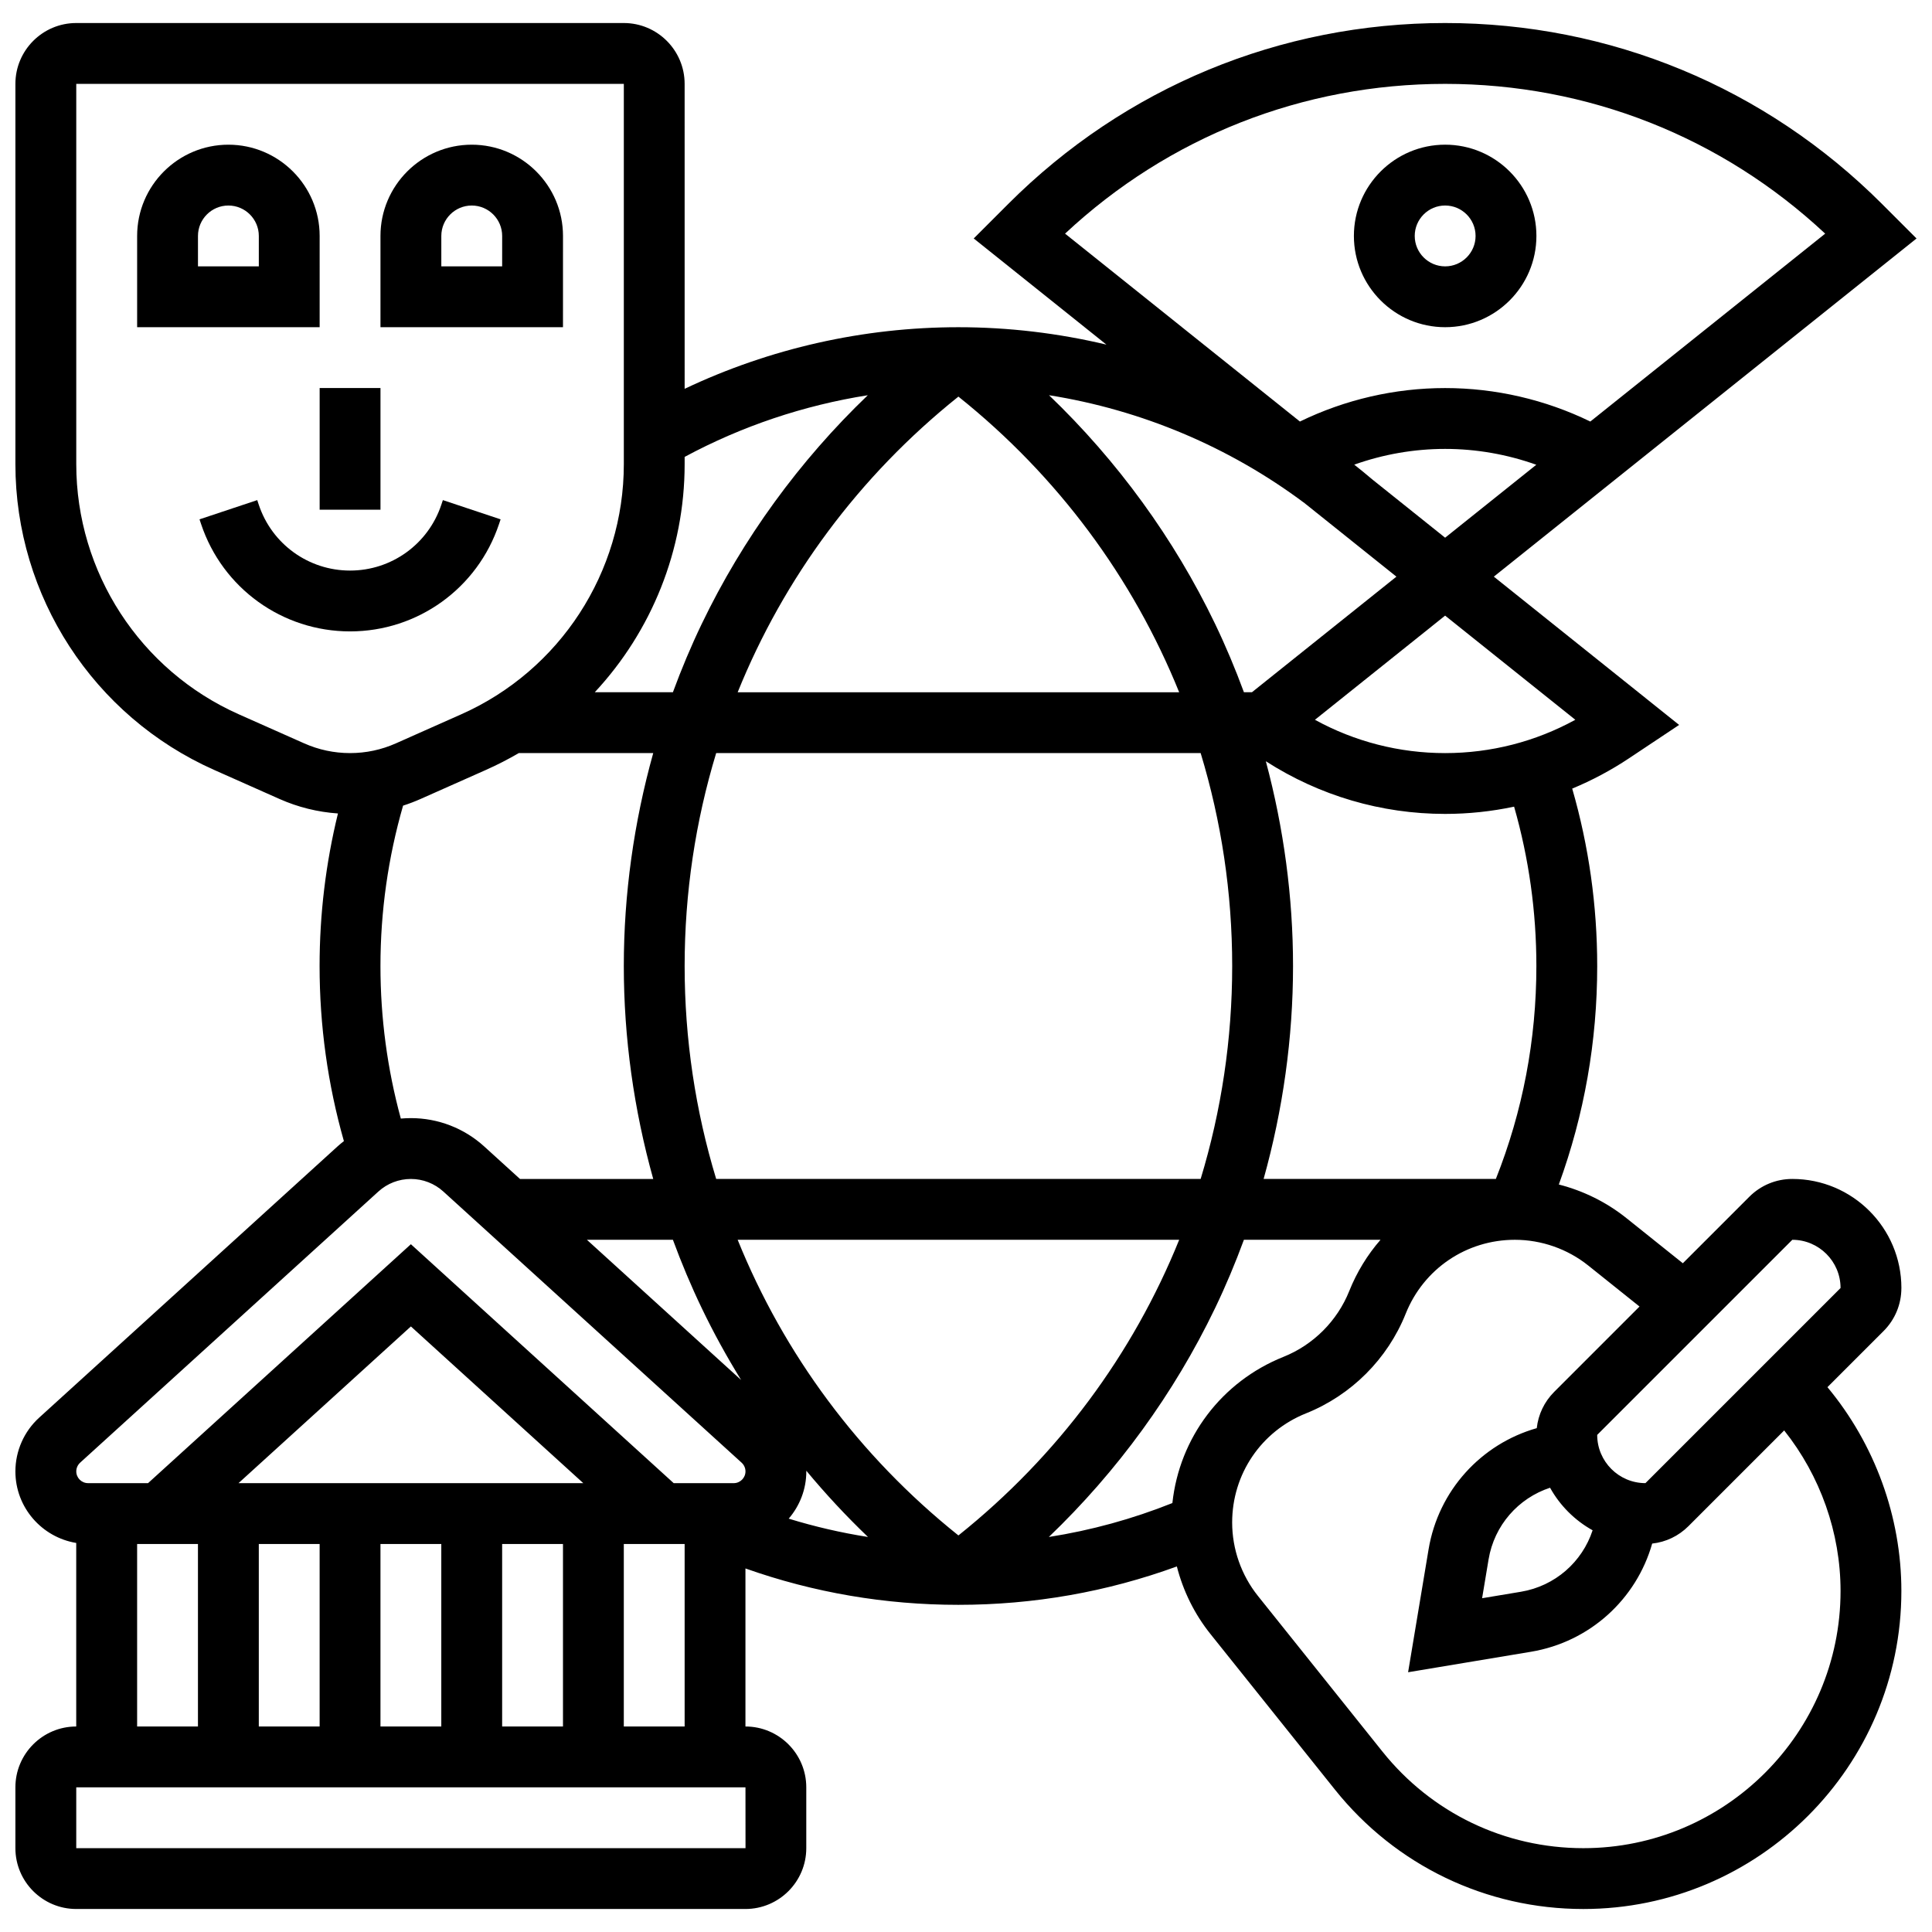
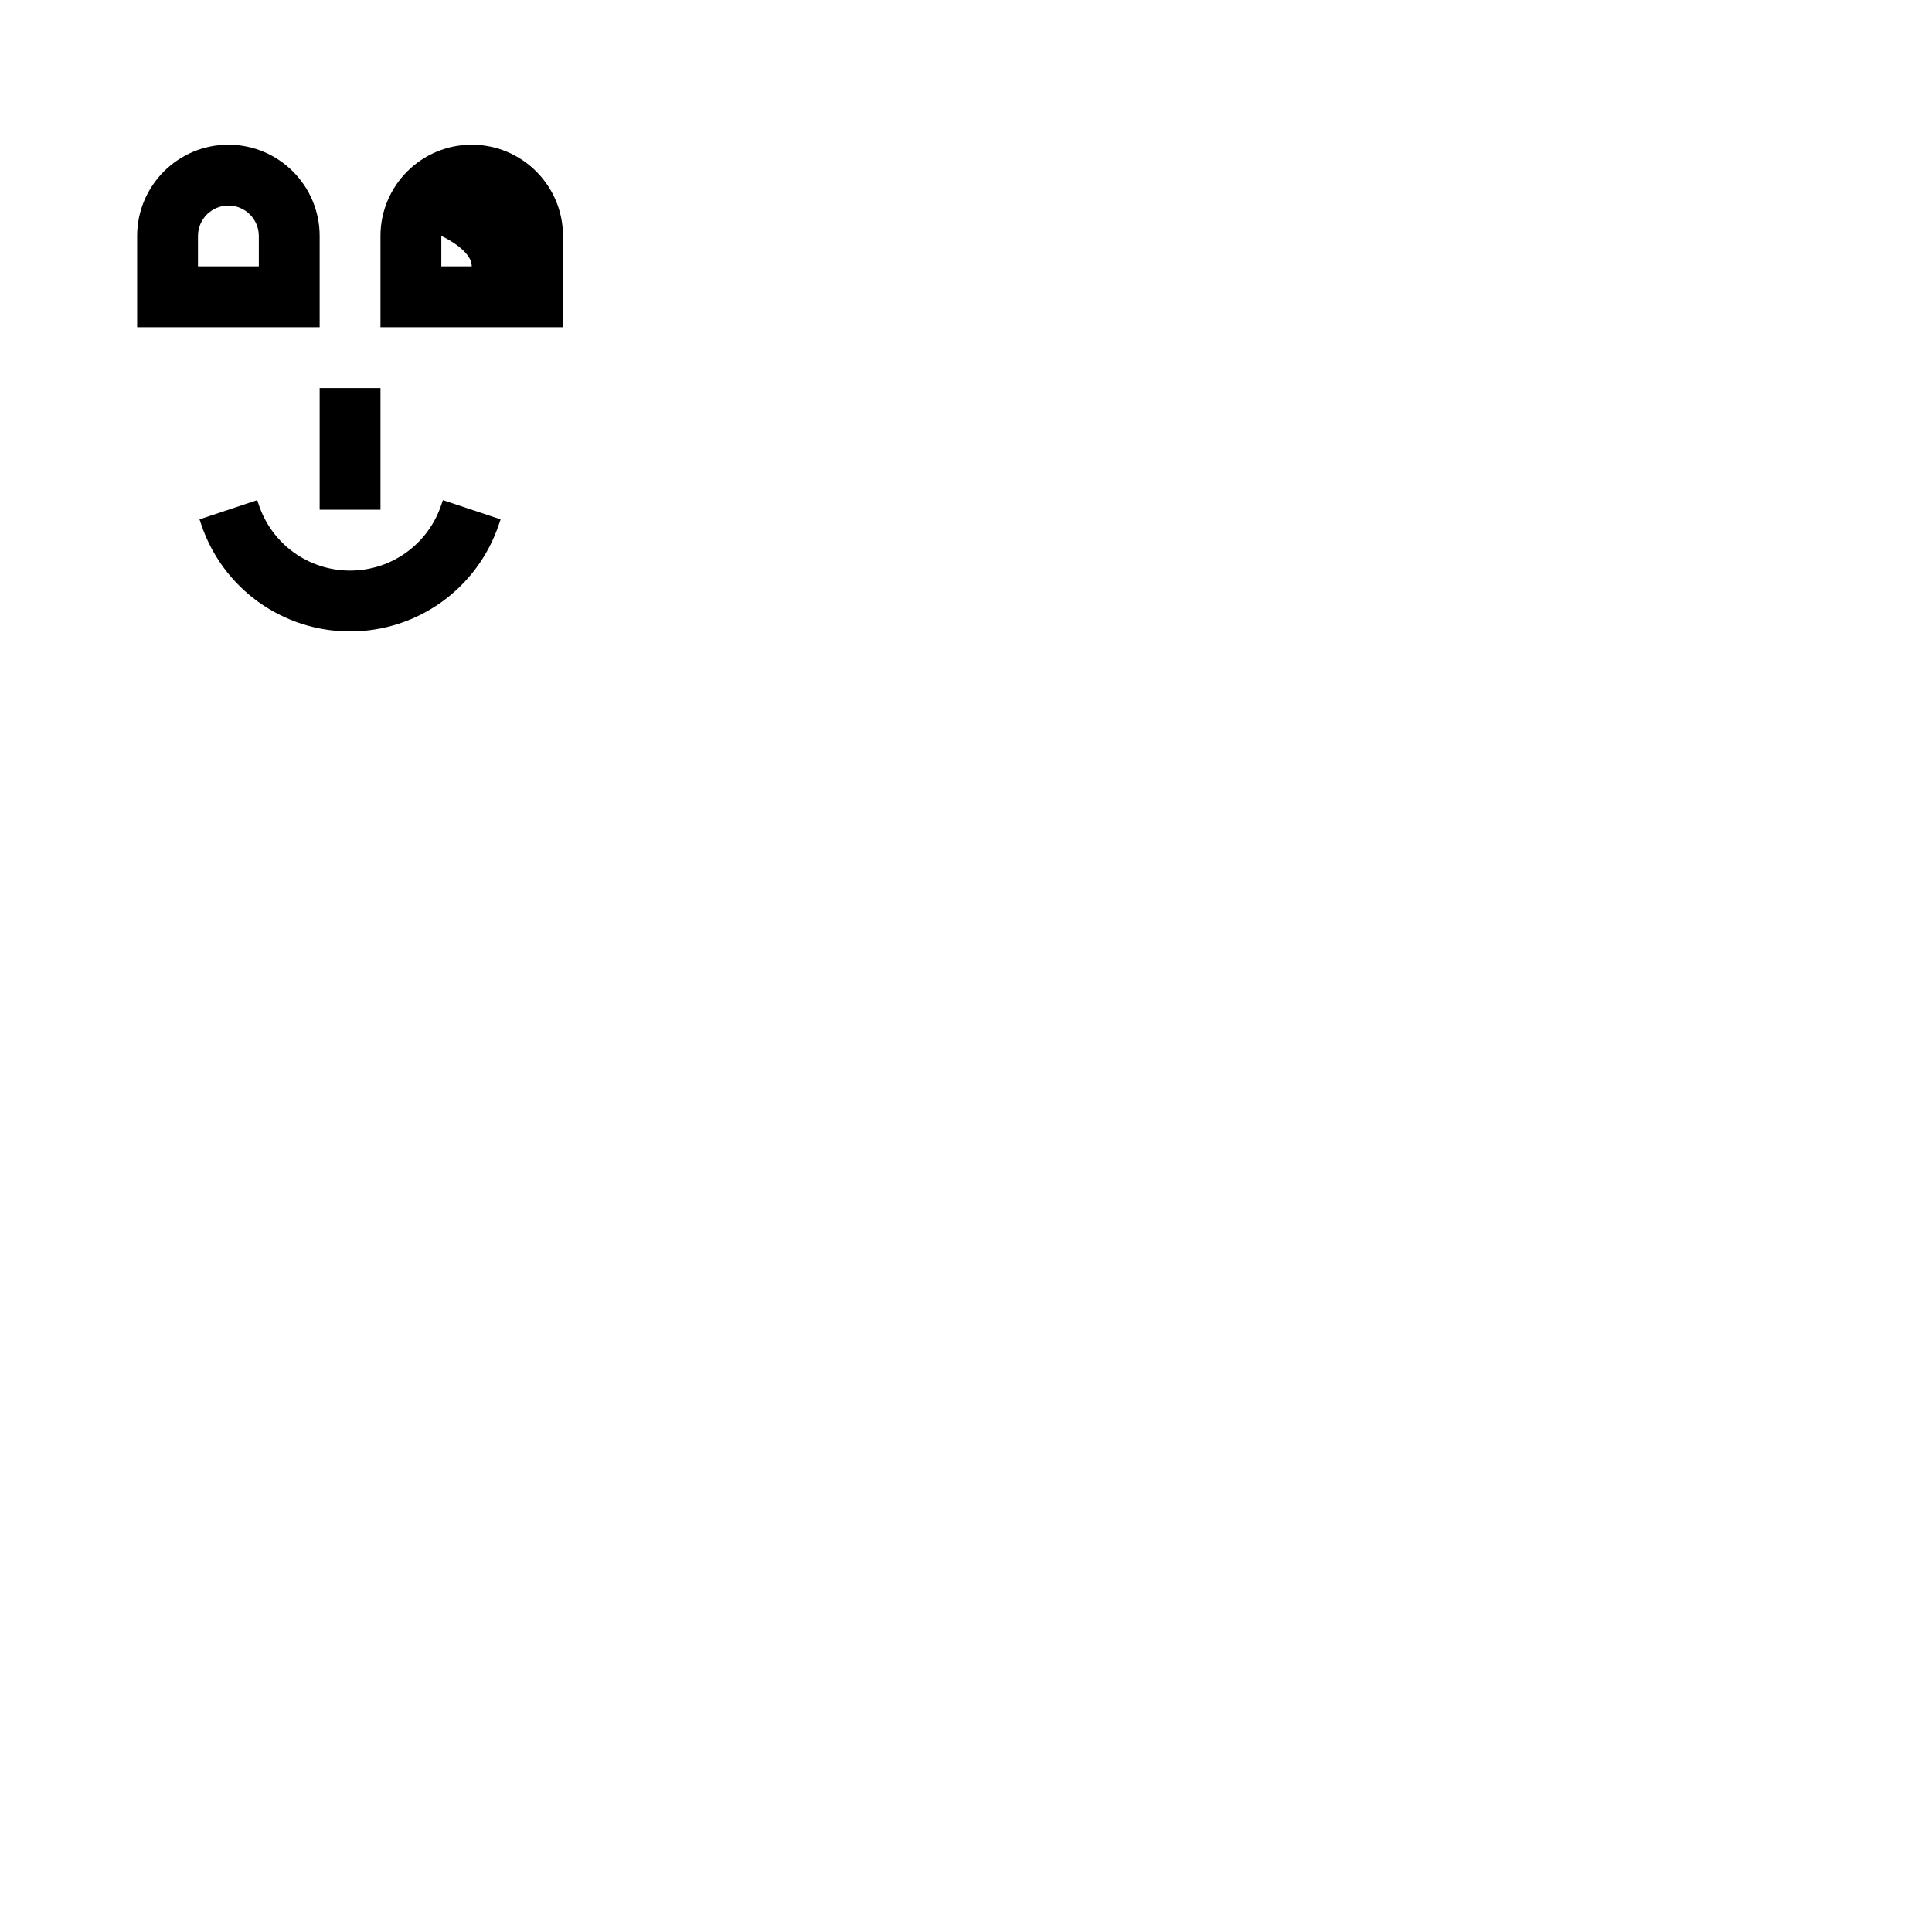
<svg xmlns="http://www.w3.org/2000/svg" width="800px" height="800px" version="1.1" viewBox="144 144 512 512">
  <defs>
    <clipPath id="a">
-       <path d="m148.09 150h503.81v500h-503.81z" />
-     </clipPath>
+       </clipPath>
  </defs>
  <path d="m228.71 206.53c0-13.336-10.848-24.184-24.184-24.184-13.336 0-24.184 10.848-24.184 24.184v24.184h48.367zm-16.121 8.062h-16.125v-8.062c0-4.445 3.617-8.062 8.062-8.062 4.445 0 8.062 3.617 8.062 8.062z" />
-   <path d="m293.2 206.53c0-13.336-10.848-24.184-24.184-24.184s-24.188 10.848-24.188 24.184v24.184h48.367zm-16.125 8.062h-16.121v-8.062c0-4.445 3.617-8.062 8.062-8.062s8.062 3.617 8.062 8.062z" />
+   <path d="m293.2 206.53c0-13.336-10.848-24.184-24.184-24.184s-24.188 10.848-24.188 24.184v24.184h48.367zm-16.125 8.062h-16.121v-8.062s8.062 3.617 8.062 8.062z" />
  <path d="m276.25 282.87 0.414-1.242-15.297-5.094-0.414 1.238c-3.477 10.426-13.195 17.434-24.184 17.434s-20.707-7.004-24.184-17.43l-0.414-1.242-15.297 5.094 0.414 1.242c5.676 17.023 21.539 28.457 39.48 28.457 17.938 0 33.805-11.434 39.48-28.457z" />
  <path d="m228.71 246.83h16.121v32.246h-16.121z" />
-   <path d="m526.98 230.71c13.336 0 24.184-10.848 24.184-24.184 0-13.336-10.848-24.184-24.184-24.184-13.336 0-24.184 10.848-24.184 24.184 0 13.336 10.848 24.184 24.184 24.184zm0-32.246c4.445 0 8.062 3.617 8.062 8.062 0 4.445-3.617 8.062-8.062 8.062-4.445 0-8.062-3.617-8.062-8.062 0-4.445 3.617-8.062 8.062-8.062z" />
  <g clip-path="url(#a)">
    <path d="m647.89 485.34c0-15.941-12.965-28.906-28.906-28.906-4.305 0-8.355 1.676-11.398 4.723l-17.617 17.617-14.973-11.977c-5.273-4.219-11.398-7.234-17.891-8.891 6.746-18.504 10.172-37.93 10.172-57.902 0-16.016-2.231-31.793-6.625-47.016 5.246-2.18 10.301-4.863 15.094-8.059l13.238-8.82-49.105-39.293 112.02-89.617-9.133-9.133c-30.934-30.93-72.059-47.965-115.8-47.965-43.738 0-84.863 17.035-115.79 47.961l-9.133 9.133 35.168 28.133c-12.77-3.035-25.926-4.613-39.223-4.613-25.176 0-49.992 5.625-72.551 16.324l-0.004-80.816c0-8.891-7.234-16.121-16.121-16.121h-145.11c-8.887 0-16.121 7.234-16.121 16.121v100.78c0 35.008 20.672 66.812 52.66 81.031l17.312 7.695c4.949 2.199 10.152 3.477 15.508 3.848-3.227 13.172-4.867 26.723-4.867 40.43 0 15.789 2.168 31.367 6.441 46.398-0.582 0.453-1.156 0.926-1.707 1.426l-79.051 71.863c-4.004 3.641-6.297 8.828-6.297 14.238 0 9.543 6.996 17.465 16.121 18.965v48.641c-8.891 0-16.121 7.234-16.121 16.121v16.121c0 8.891 7.234 16.121 16.121 16.121h177.35c8.891 0 16.121-7.234 16.121-16.121v-16.121c0-8.891-7.234-16.121-16.121-16.121v-41.883c18.059 6.394 36.984 9.641 56.43 9.641 19.973 0 39.398-3.426 57.898-10.172 1.656 6.492 4.672 12.617 8.891 17.891l33.012 41.266c16.086 20.098 40.074 31.625 65.816 31.625 46.477 0 84.285-37.809 84.285-84.285 0-19.684-7.066-38.953-19.594-54.008l14.875-14.871c3.043-3.047 4.719-7.094 4.719-11.398zm-96.734-85.336c0 19.539-3.617 38.492-10.738 56.43h-61.547c5.129-18.359 7.797-37.422 7.797-56.43 0-18.266-2.465-36.578-7.207-54.266 14.203 9.125 30.594 13.957 47.512 13.957 6.191 0 12.312-0.656 18.281-1.922 3.914 13.668 5.902 27.84 5.902 42.23zm-221.18 90.68c3.129 6.516 6.625 12.863 10.43 19.027l-40.871-37.156h22.793c2.269 6.16 4.809 12.219 7.648 18.129zm68.055 60.191-0.039 0.031-0.039-0.031c-26.332-21.062-46.23-48.051-58.465-78.32h117.01c-12.234 30.27-32.133 57.254-58.465 78.32zm-24.008 0.438c-7.121-1.117-14.129-2.742-21.008-4.856 2.902-3.371 4.668-7.742 4.668-12.527 0-0.059-0.008-0.117-0.008-0.18 5.113 6.16 10.574 12.031 16.348 17.562zm-40.227-94.879c-5.481-18.043-8.359-37.016-8.359-56.43s2.879-38.387 8.359-56.43h128.39c5.481 18.043 8.359 37.016 8.359 56.43s-2.879 38.387-8.359 56.43zm64.152-207.3 0.039-0.031 0.039 0.031c26.332 21.062 46.23 48.051 58.465 78.32h-117c12.234-30.266 32.133-57.254 58.461-78.32zm163.53 85.613c-10.559 5.793-22.367 8.832-34.504 8.832-12.137 0-23.945-3.035-34.504-8.828l34.504-27.605zm-34.504-48.25-19.242-15.395c-1.59-1.355-3.207-2.676-4.844-3.965 7.707-2.742 15.863-4.172 24.086-4.172 8.25 0 16.434 1.441 24.164 4.199zm0-120.27c37.727 0 73.297 14.059 100.72 39.691l-62.242 49.793c-11.957-5.816-25.152-8.871-38.48-8.871-13.332 0-26.523 3.055-38.48 8.871l-62.242-49.793c27.426-25.633 62.996-39.691 100.72-39.691zm-12.906 130.59-38.293 30.633h-2.121c-2.269-6.164-4.812-12.219-7.648-18.129-10.848-22.57-25.895-43.23-44.004-60.586 24.492 3.887 47.766 13.68 67.707 28.594zm-188.63-29.816v-1.918c15.133-8.148 31.566-13.66 48.539-16.344-18.109 17.355-33.152 38.016-44 60.582-2.84 5.906-5.379 11.965-7.648 18.129h-20.707c15.008-16.121 23.816-37.602 23.816-60.449zm-118.14 66.301c-26.172-11.633-43.086-37.66-43.086-66.301v-100.78h145.11v100.78c0 28.641-16.91 54.664-43.086 66.297l-17.312 7.695c-3.852 1.715-7.941 2.582-12.152 2.582-4.215 0-8.301-0.867-12.156-2.578zm37.527 66.703c0-14.473 2.031-28.746 5.996-42.504 1.57-0.504 3.121-1.094 4.644-1.77l17.312-7.695c3.004-1.336 5.91-2.828 8.707-4.461h35.629c-5.129 18.359-7.797 37.418-7.797 56.43 0 19.008 2.668 38.07 7.797 56.43h-35.312l-9.465-8.602c-5.336-4.852-12.242-7.523-19.449-7.523-0.895 0-1.781 0.043-2.664 0.121-3.578-13.113-5.398-26.676-5.398-40.426zm-79.59 131.62 79.051-71.863c2.359-2.144 5.414-3.324 8.602-3.324s6.242 1.184 8.602 3.328l79.051 71.863c0.648 0.59 1.02 1.43 1.02 2.305 0 1.719-1.398 3.117-3.117 3.117h-15.906l-69.648-63.32-69.652 63.316h-15.906c-1.719 0-3.117-1.398-3.117-3.117 0-0.875 0.375-1.715 1.023-2.305zm111.84 69.914v-48.367h16.121v48.367zm-69.863-64.492 45.68-41.527 45.684 41.527zm21.496 16.125v48.367h-16.121v-48.367zm16.121 0h16.121v48.367h-16.121zm-64.488 0h16.121v48.367h-16.121zm161.23 80.613h-0.012-177.35v-16.121h177.35zm-32.254-32.246v-48.367h16.121v48.367zm145.38-59.215c-10.586 4.227-21.531 7.234-32.742 8.992 18.129-17.367 33.191-38.039 44.047-60.629 2.84-5.906 5.379-11.965 7.648-18.129h36.203c-3.441 3.949-6.262 8.52-8.293 13.594-3.164 7.91-9.516 14.262-17.426 17.426-16.438 6.578-27.578 21.457-29.438 38.746zm177.07 23.297c0 37.586-30.578 68.164-68.164 68.164-20.82 0-40.219-9.324-53.227-25.582l-33.012-41.266c-4.402-5.504-6.828-12.414-6.828-19.461 0-12.812 7.688-24.168 19.586-28.926 11.988-4.797 21.613-14.422 26.406-26.41 4.758-11.898 16.113-19.582 28.926-19.582 7.047 0 13.961 2.426 19.461 6.828l13.574 10.859-22.613 22.617c-2.617 2.621-4.219 5.984-4.617 9.613-14.742 4.195-26.07 16.523-28.672 32.129l-5.426 32.559 32.555-5.426c15.605-2.602 27.938-13.926 32.129-28.672 3.629-0.398 6.992-1.996 9.613-4.617l25.367-25.367c9.559 12.004 14.941 27.109 14.941 42.539zm-76.984-27.355c2.629 4.731 6.547 8.648 11.277 11.277-2.754 8.395-9.953 14.781-18.992 16.289l-10.293 1.715 1.715-10.293c1.508-9.039 7.898-16.234 16.293-18.988zm25.277-1.219c-7.047 0-12.785-5.734-12.785-12.785l51.707-51.703c7.047 0 12.785 5.734 12.785 12.781z" />
  </g>
</svg>